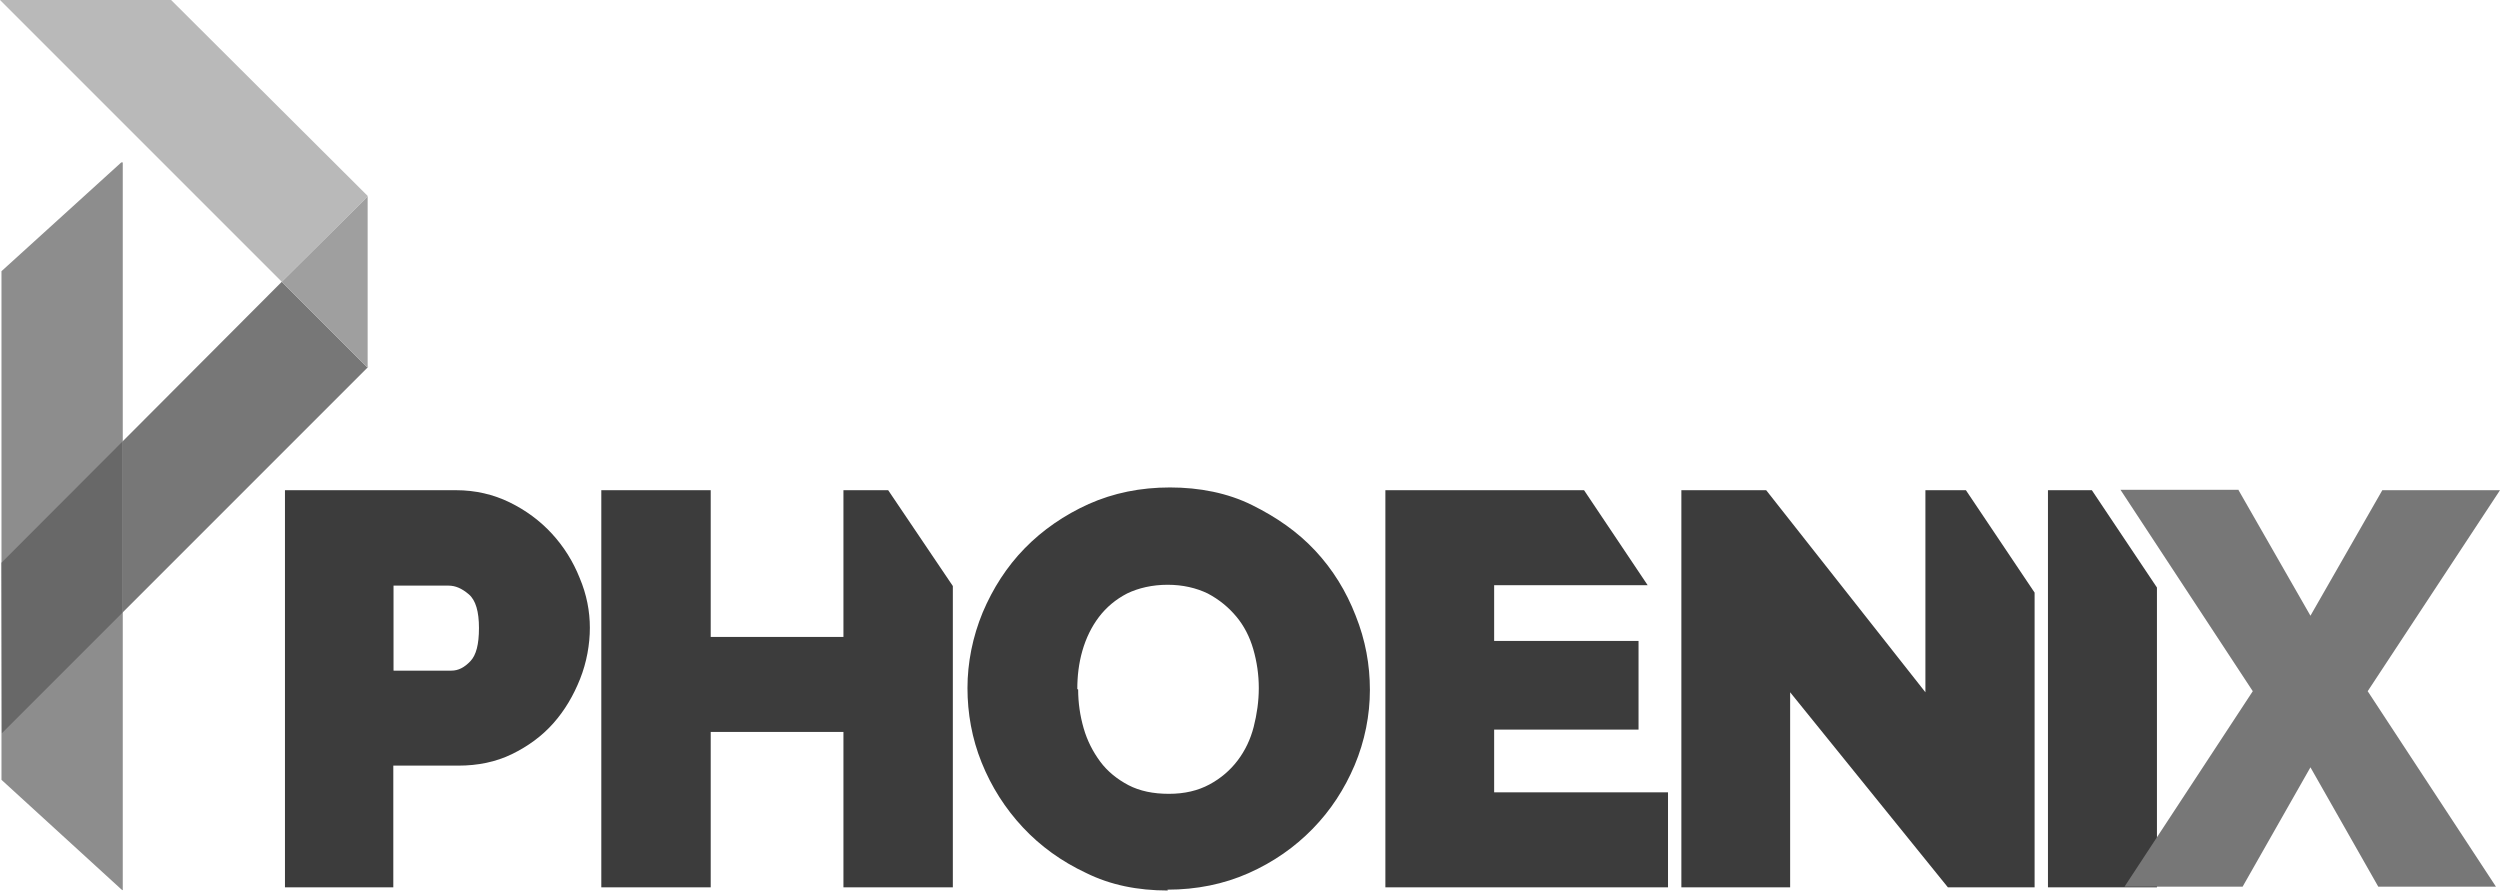
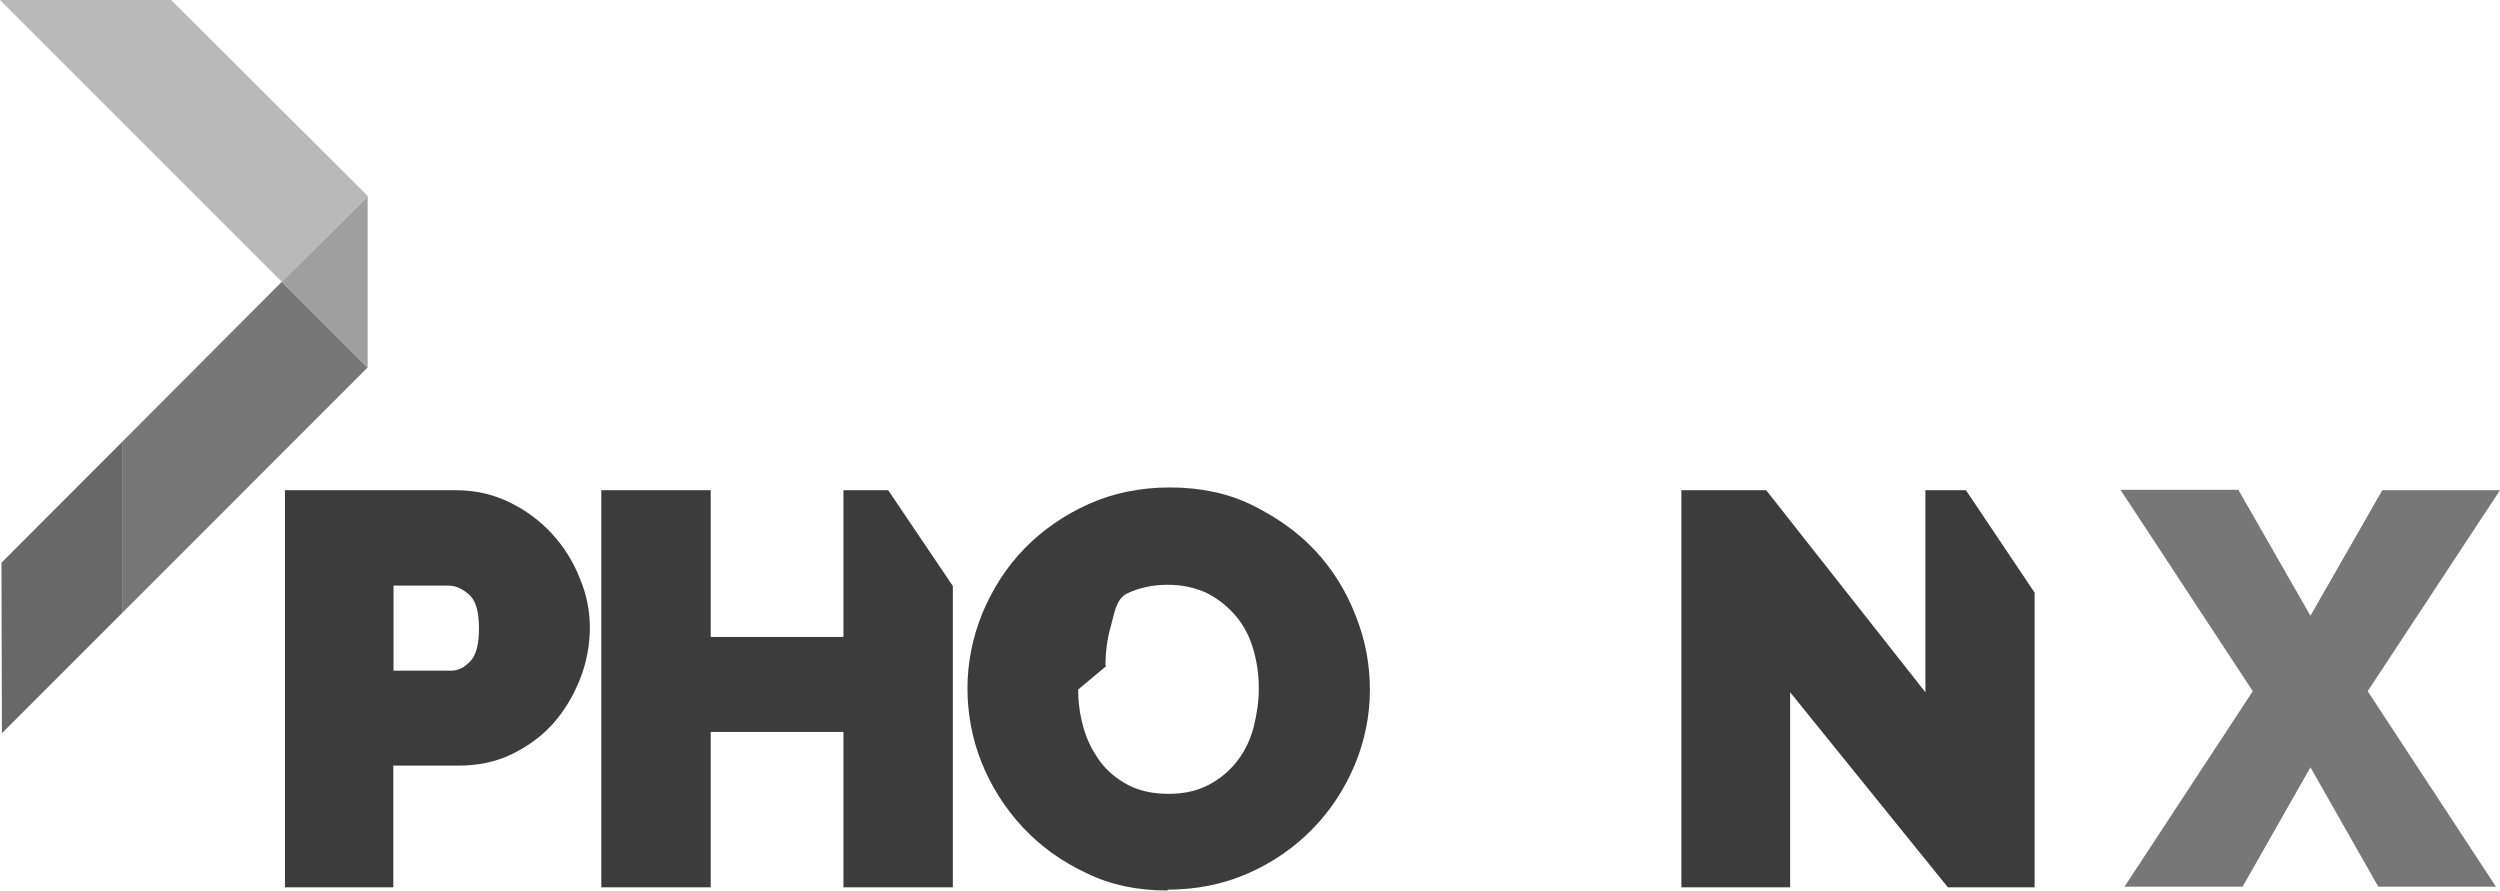
<svg xmlns="http://www.w3.org/2000/svg" id="Layer_1" data-name="Layer 1" viewBox="0 0 117.91 42">
  <defs>
    <style>
      .cls-1 {
        fill: #777;
      }

      .cls-2 {
        fill: #9f9f9f;
      }

      .cls-3 {
        fill: #3c3c3c;
      }

      .cls-4 {
        fill: none;
      }

      .cls-5 {
        fill: #8d8d8d;
      }

      .cls-6 {
        fill: #686868;
      }

      .cls-7 {
        fill: #b9b9b9;
      }
    </style>
  </defs>
  <g id="Layer_1-2" data-name="Layer 1-2">
-     <polygon class="cls-5" points="5.72 7.66 .07 12.79 .07 35.32 .07 35.32 .07 36.78 5.76 41.98 5.79 41.98 5.79 30.12 5.79 19.47 5.79 7.66 5.72 7.66" />
    <g>
      <polygon class="cls-7" points="17.34 9.27 17.34 9.24 8.07 0 0 0 13.29 13.29 17.34 9.27" />
-       <line class="cls-4" x1="17.38" y1="9.22" x2="17.34" y2="9.27" />
      <polyline class="cls-1" points="17.34 17.31 17.34 17.34 13.29 13.29 5.76 20.84 5.76 28.91 17.38 17.29" />
    </g>
    <g>
      <polygon class="cls-2" points="17.34 17.31 17.34 9.27 13.29 13.29 17.34 17.34 17.34 17.31" />
      <polygon class="cls-6" points=".07 26.54 .07 26.54 .09 34.58 5.76 28.91 5.76 20.84 .07 26.54" />
    </g>
    <path class="cls-3" d="M13.44,41.85v-18.73h8.07c.91,0,1.76.2,2.52.57s1.44.87,2,1.48,1,1.31,1.31,2.09c.33.78.48,1.57.48,2.35s-.15,1.63-.46,2.41-.72,1.48-1.26,2.09-1.2,1.09-1.96,1.46-1.61.54-2.52.54h-3.07v5.74h-5.13.02ZM18.57,31.63h2.72c.33,0,.61-.15.89-.44s.41-.8.41-1.57-.15-1.31-.48-1.59-.63-.41-.96-.41h-2.59v4Z" />
    <polygon class="cls-3" points="41.89 23.12 39.78 23.12 39.78 30.04 33.52 30.04 33.52 23.12 28.36 23.12 28.36 41.85 33.52 41.85 33.52 34.52 39.78 34.52 39.78 41.85 44.94 41.85 44.94 27.64 41.89 23.12" />
-     <polygon class="cls-3" points="70.47 34.41 77.28 34.41 77.28 30.23 70.47 30.23 70.47 27.6 77.71 27.6 74.71 23.12 65.34 23.12 65.34 41.85 78.67 41.85 78.67 37.37 70.47 37.37 70.47 34.41" />
-     <path class="cls-3" d="M55.09,42c-1.44,0-2.72-.26-3.87-.83-1.15-.54-2.15-1.26-2.98-2.15s-1.48-1.91-1.94-3.05-.67-2.33-.67-3.52.24-2.41.72-3.57c.48-1.13,1.13-2.15,1.98-3.02s1.87-1.57,3.02-2.09c1.17-.52,2.44-.78,3.83-.78s2.72.26,3.87.83,2.15,1.26,2.98,2.15c.83.89,1.46,1.91,1.91,3.07.46,1.15.67,2.31.67,3.5s-.24,2.41-.72,3.55c-.48,1.13-1.13,2.13-1.98,3s-1.85,1.57-3.02,2.09c-1.17.52-2.46.78-3.83.78h0l.02.04ZM50.85,32.52c0,.63.09,1.24.26,1.83s.44,1.11.78,1.57.8.83,1.33,1.11c.54.28,1.17.41,1.91.41s1.37-.15,1.91-.44.98-.67,1.33-1.13c.35-.46.61-1,.76-1.59s.24-1.2.24-1.83-.09-1.24-.26-1.83c-.17-.59-.44-1.11-.8-1.54s-.8-.8-1.35-1.09c-.54-.26-1.17-.41-1.89-.41s-1.37.15-1.91.41c-.54.28-.98.65-1.33,1.11s-.61,1-.78,1.59-.24,1.2-.24,1.81h0l.04.02Z" />
+     <path class="cls-3" d="M55.09,42c-1.44,0-2.72-.26-3.87-.83-1.15-.54-2.15-1.26-2.98-2.15s-1.48-1.91-1.94-3.05-.67-2.33-.67-3.52.24-2.41.72-3.57c.48-1.13,1.13-2.15,1.98-3.02s1.87-1.57,3.02-2.09c1.17-.52,2.44-.78,3.83-.78s2.72.26,3.87.83,2.15,1.26,2.98,2.15c.83.89,1.46,1.91,1.91,3.07.46,1.15.67,2.31.67,3.5s-.24,2.41-.72,3.55c-.48,1.13-1.13,2.13-1.98,3s-1.85,1.57-3.02,2.09c-1.17.52-2.46.78-3.83.78h0l.02.04ZM50.85,32.52c0,.63.09,1.24.26,1.83s.44,1.11.78,1.57.8.83,1.33,1.11c.54.28,1.17.41,1.91.41s1.37-.15,1.91-.44.98-.67,1.33-1.13c.35-.46.61-1,.76-1.59s.24-1.2.24-1.83-.09-1.24-.26-1.83c-.17-.59-.44-1.11-.8-1.54s-.8-.8-1.35-1.09c-.54-.26-1.17-.41-1.89-.41s-1.37.15-1.91.41s-.61,1-.78,1.59-.24,1.2-.24,1.81h0l.04.02Z" />
    <polygon class="cls-3" points="92.72 23.12 90.81 23.12 90.81 32.65 83.3 23.12 79.3 23.12 79.3 41.85 84.43 41.85 84.43 32.65 91.87 41.85 95.96 41.85 95.96 27.95 92.72 23.12" />
-     <polygon class="cls-3" points="98.66 23.12 96.59 23.12 96.59 41.85 101.73 41.85 101.73 27.71 98.66 23.12" />
    <path class="cls-1" d="M105.58,23.12l3.39,5.92,3.39-5.92h5.55l-6.24,9.48,6.05,9.22h-5.55l-3.2-5.63-3.2,5.63h-5.57l6.05-9.22-6.24-9.5h5.57v.02Z" />
  </g>
</svg>